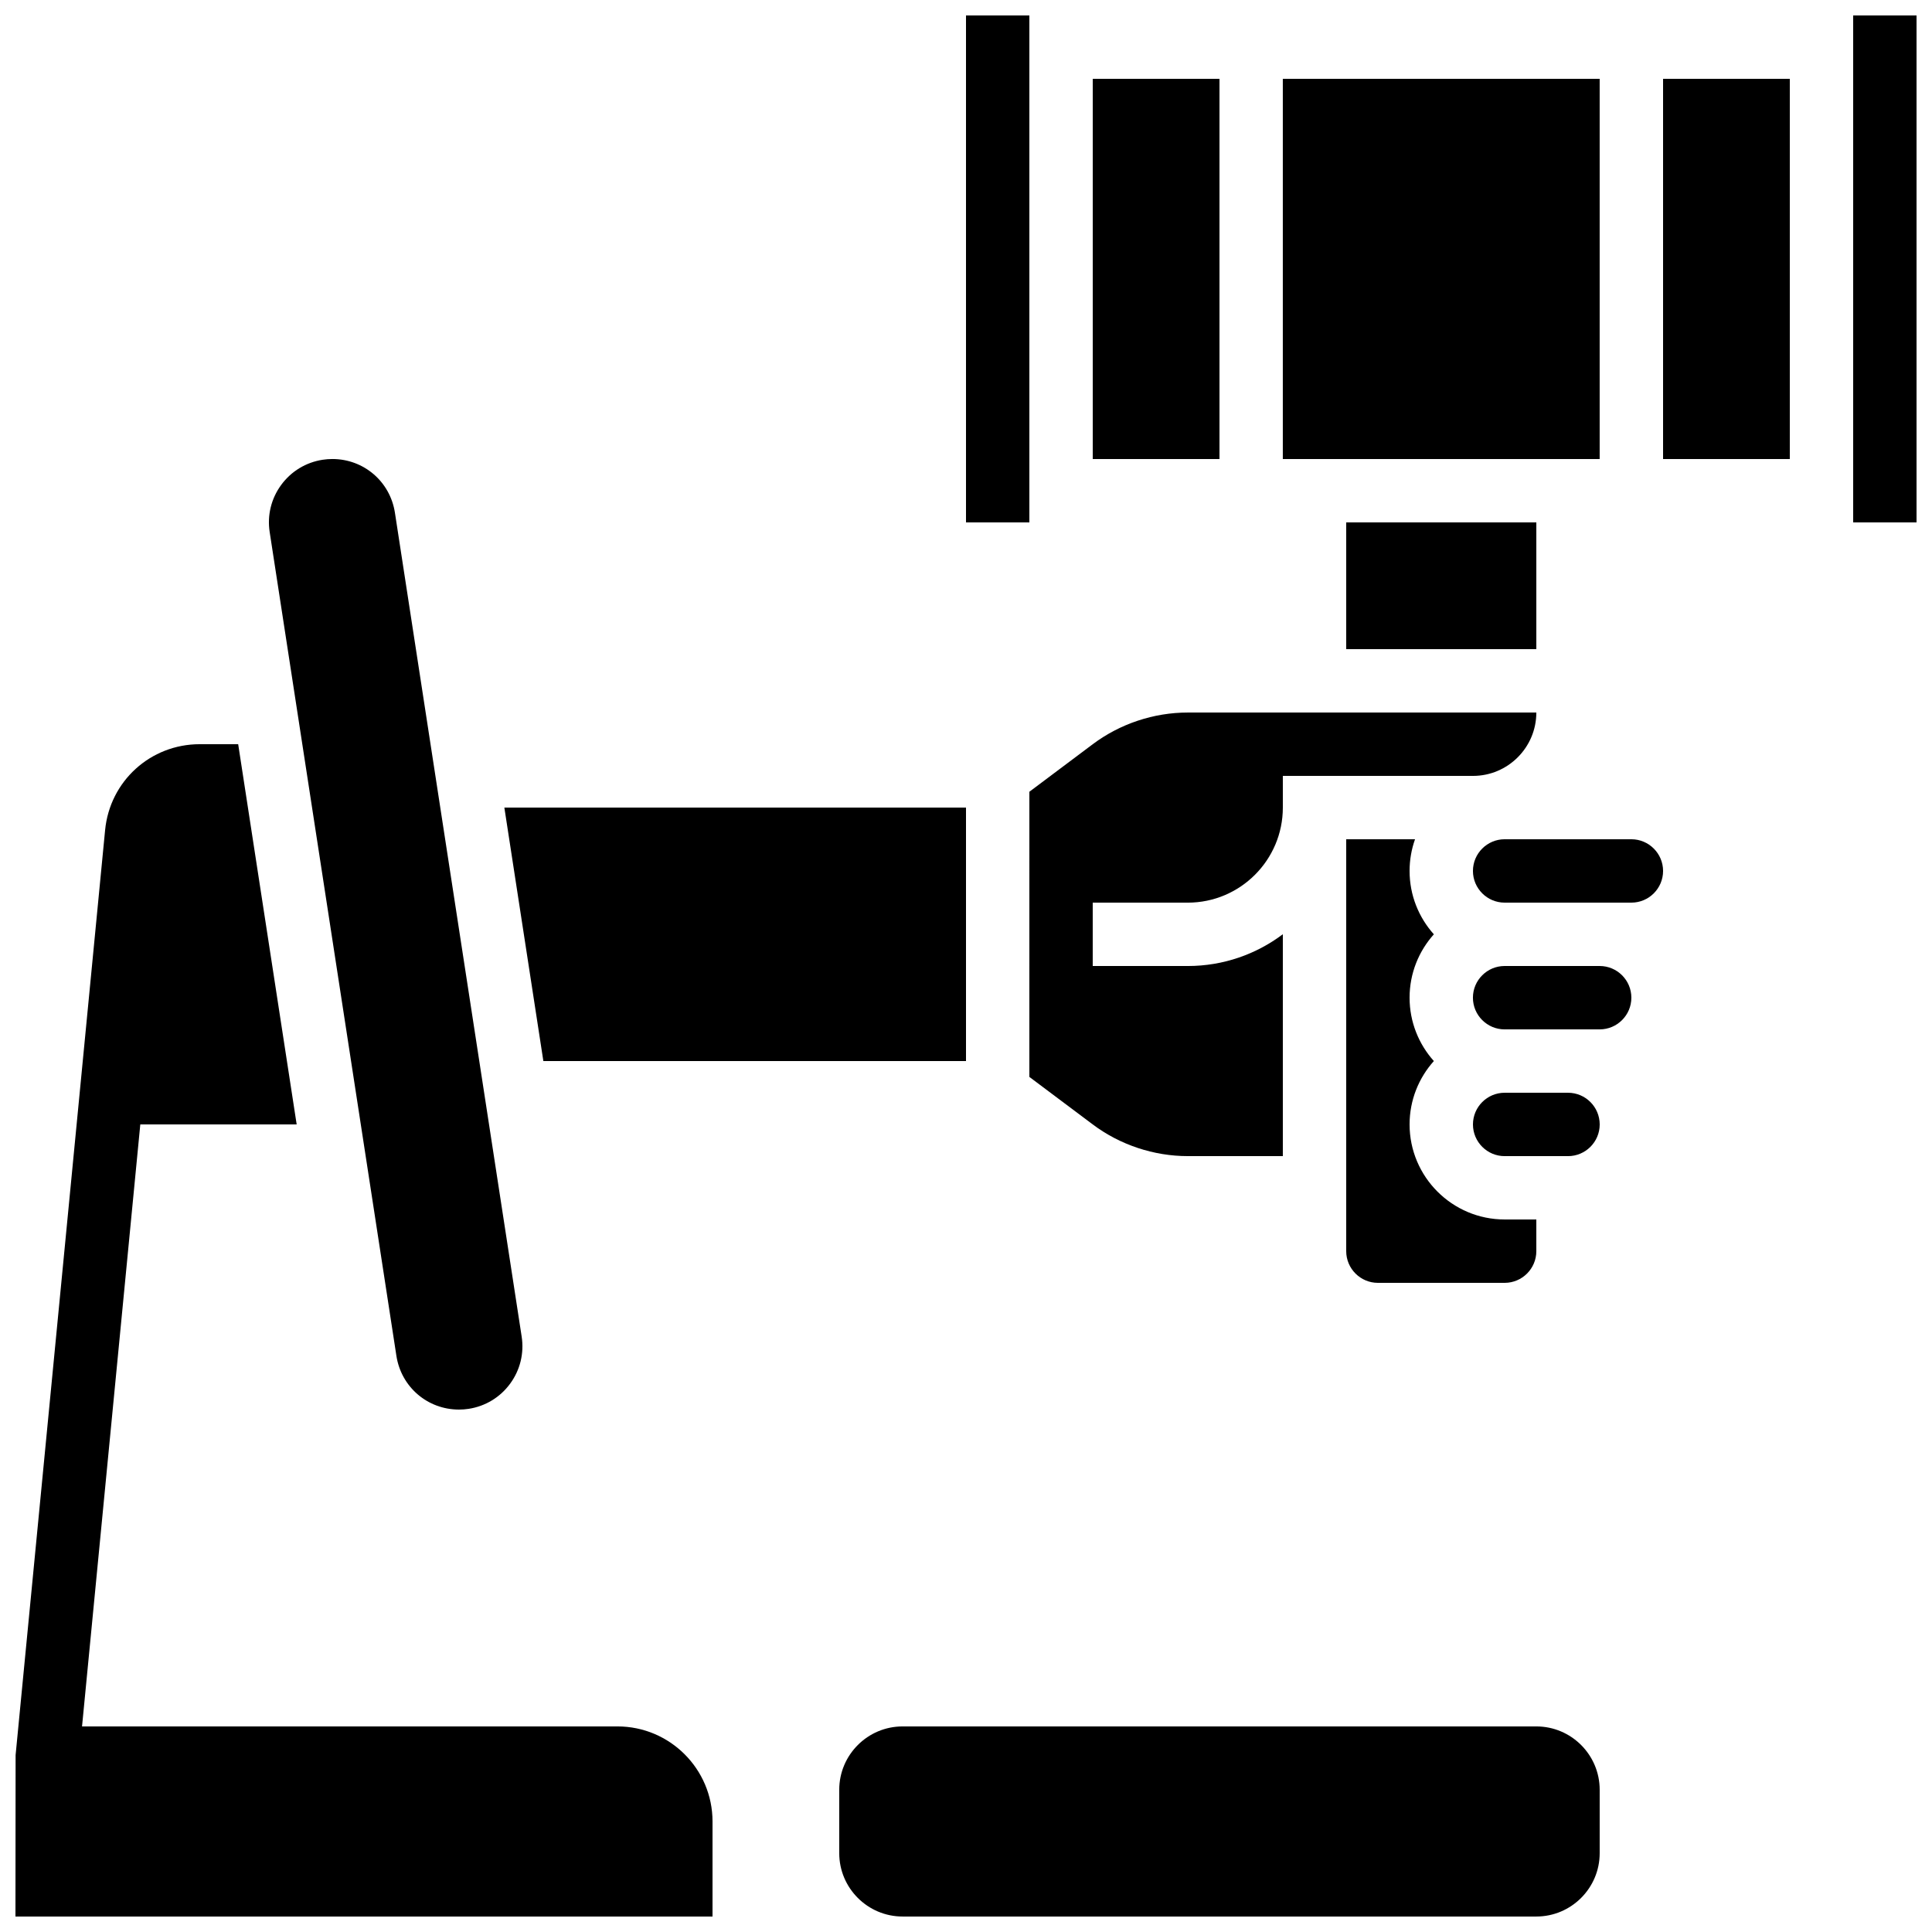
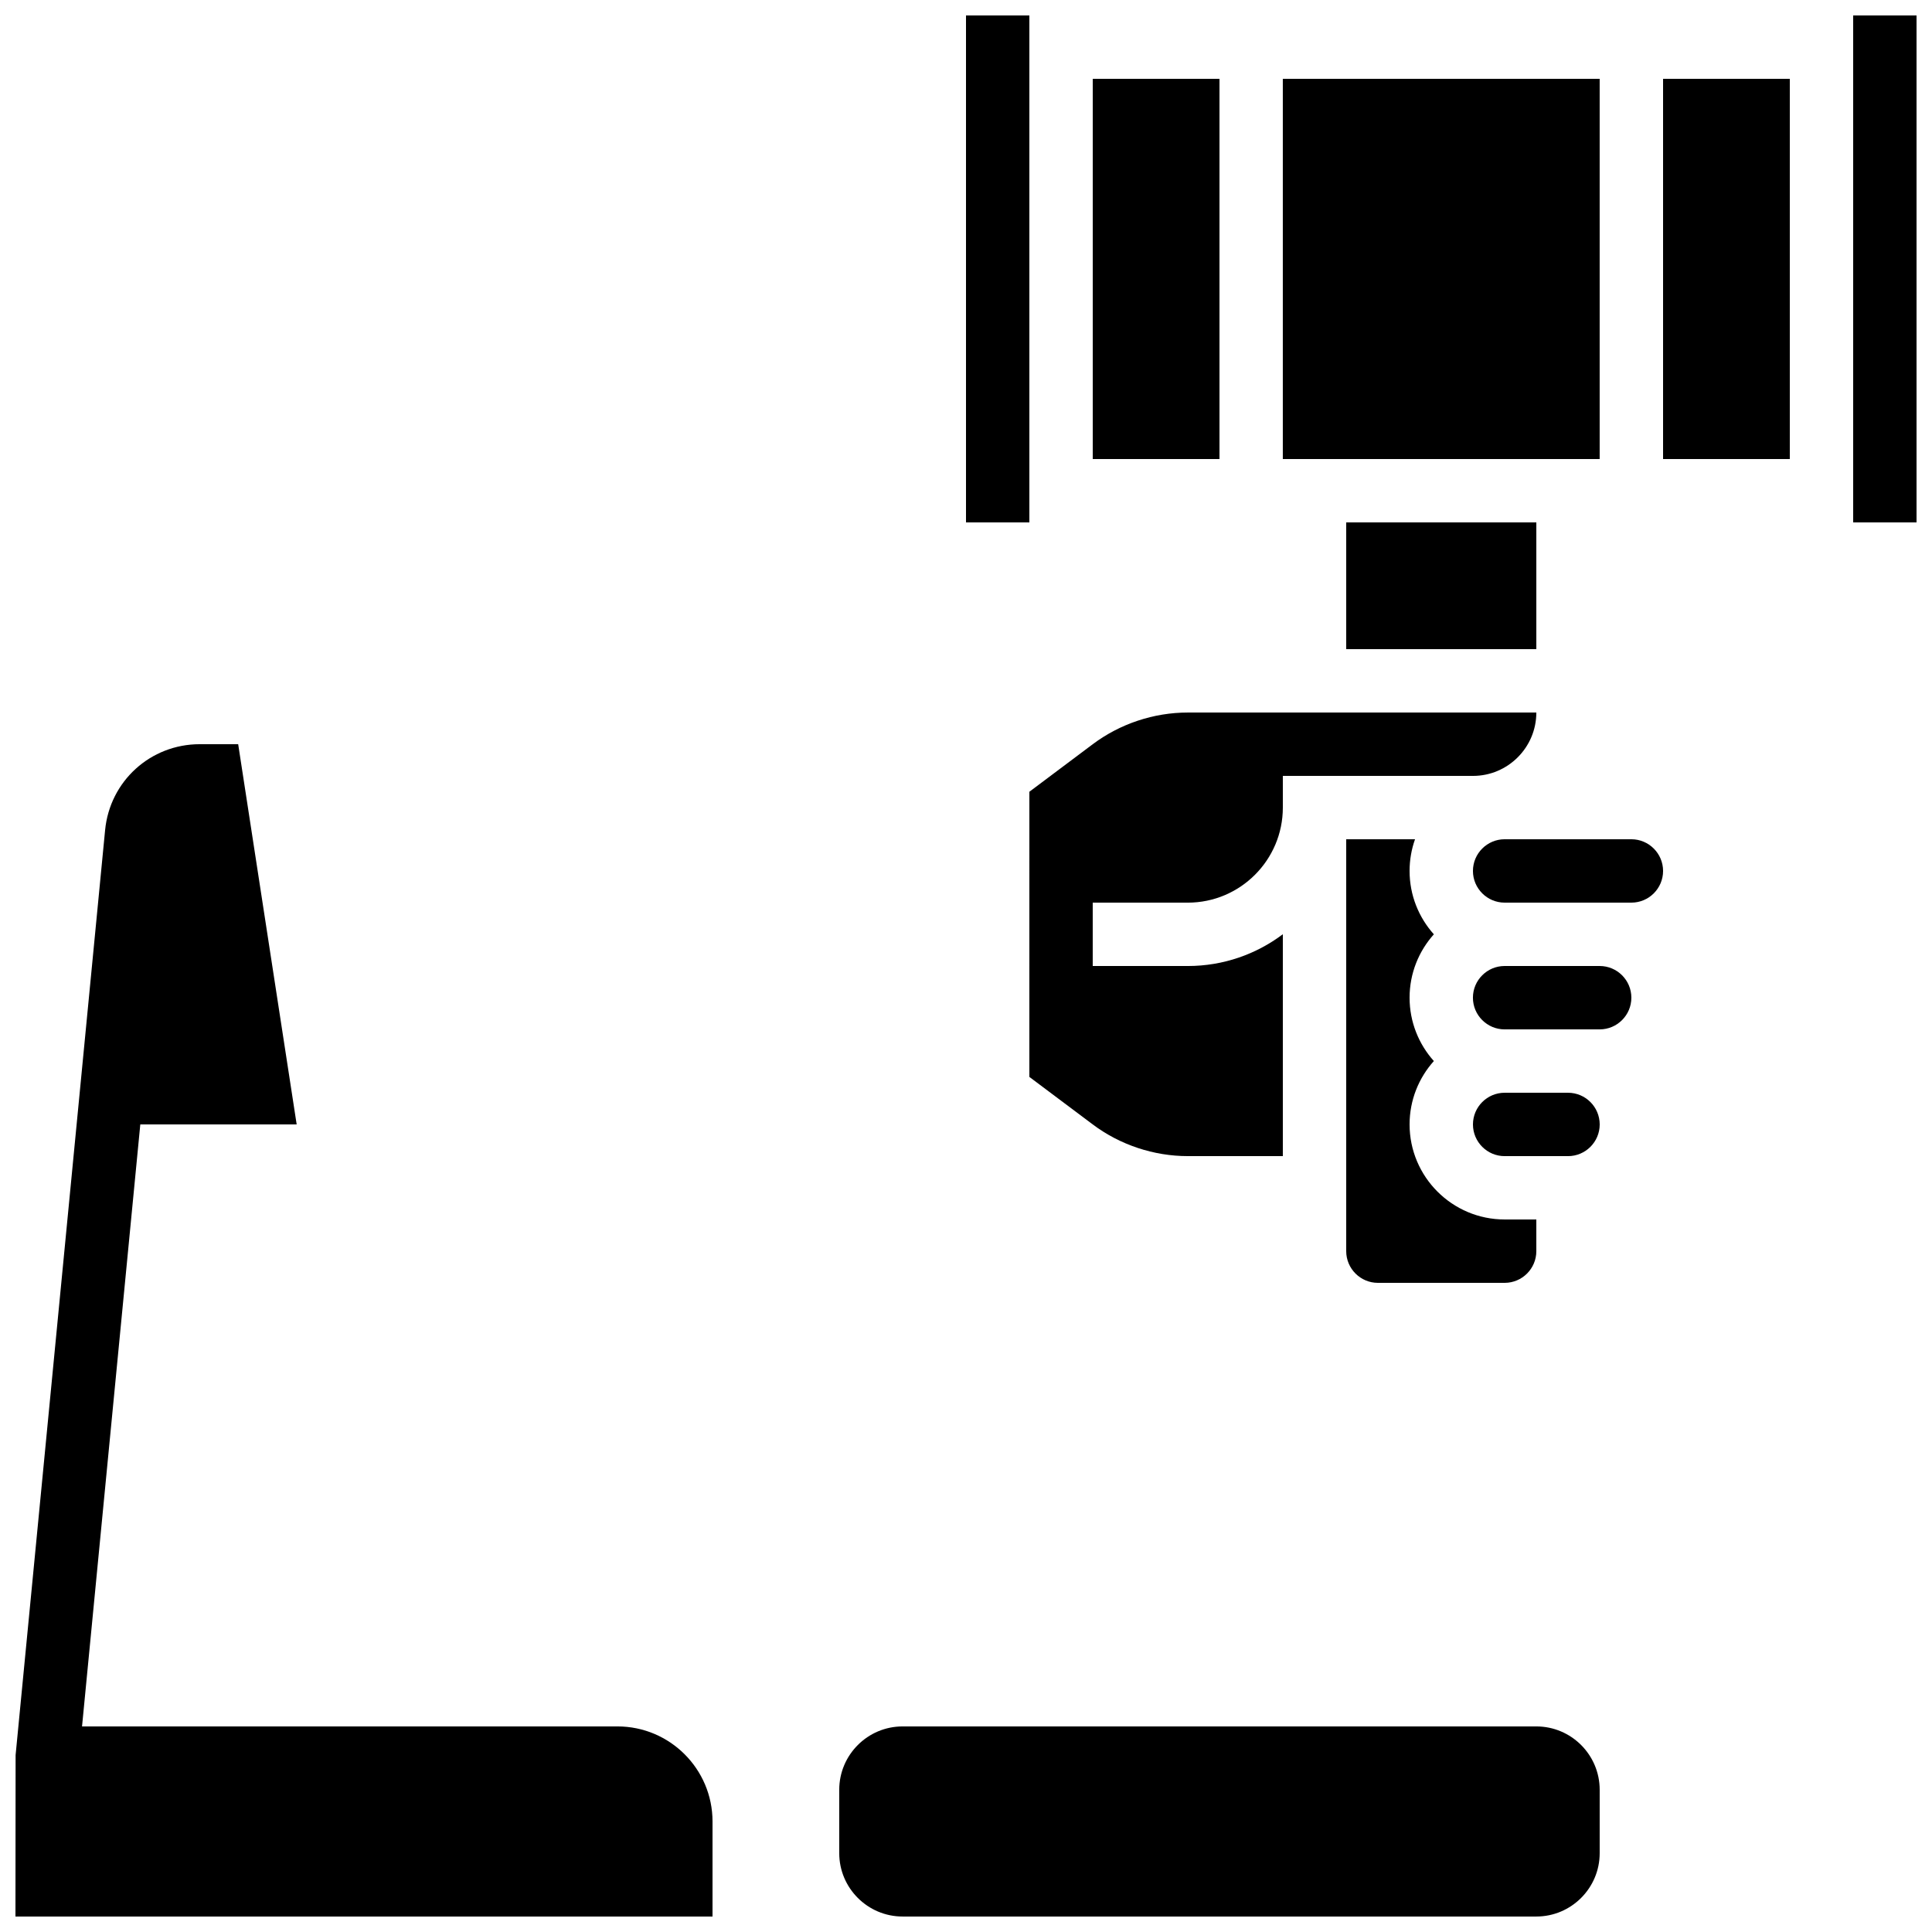
<svg xmlns="http://www.w3.org/2000/svg" width="800px" height="800px" version="1.1" viewBox="144 144 512 512">
  <defs>
    <clipPath id="d">
      <path d="m148.09 341h184.91v310.9h-184.91z" />
    </clipPath>
    <clipPath id="c">
      <path d="m400 148.09h17v134.91h-17z" />
    </clipPath>
    <clipPath id="b">
      <path d="m635 148.09h16.902v134.91h-16.902z" />
    </clipPath>
    <clipPath id="a">
      <path d="m366 601h202v50.902h-202z" />
    </clipPath>
  </defs>
  <g clip-path="url(#d)">
    <path d="m307.63 601.52h-141.89l15.441-159.54h41.438l-15.5-100.76h-10.191c-13.039 0-23.816 9.785-25.074 22.766l-23.719 245.12-0.039 42.793h184.73v-25.191c0-13.887-11.301-25.188-25.191-25.188z" />
  </g>
  <path d="m416.79 429.39 16.793 12.594c7.219 5.414 16.164 8.398 25.191 8.398h25.191v-58.801c-7.023 5.285-15.746 8.422-25.191 8.422h-25.191v-16.793h25.191c13.891 0 25.191-11.301 25.191-25.191v-8.398h50.383c9.258 0 16.793-7.535 16.793-16.793h-92.363c-9.023 0-17.969 2.981-25.191 8.398l-16.793 12.594z" />
  <path d="m500.76 366.41v109.16c0 4.629 3.766 8.398 8.398 8.398h33.586c4.629 0 8.398-3.766 8.398-8.398v-8.398h-8.398c-13.891 0-25.191-11.301-25.191-25.191 0-6.445 2.438-12.332 6.434-16.793-3.996-4.461-6.434-10.348-6.434-16.793 0-6.445 2.438-12.332 6.434-16.793-3.996-4.461-6.434-10.348-6.434-16.793 0-2.945 0.512-5.769 1.445-8.398z" />
  <g clip-path="url(#c)">
    <path d="m400 148.09h16.793v134.35h-16.793z" />
  </g>
-   <path d="m249.05 503.31c1.27 8.254 8.246 14.242 16.59 14.242 0.852 0 1.715-0.066 2.559-0.195 4.438-0.684 8.34-3.051 10.992-6.668 2.652-3.617 3.738-8.051 3.055-12.484l-33.586-218.32c-1.27-8.254-8.242-14.242-16.582-14.242-0.855 0-1.719 0.066-2.562 0.195-4.438 0.684-8.34 3.051-10.996 6.668-2.652 3.617-3.738 8.051-3.055 12.484z" />
  <path d="m433.59 164.89h33.586v100.76h-33.586z" />
  <path d="m483.96 164.89h83.969v100.76h-83.969z" />
  <path d="m500.76 282.44h50.383v33.586h-50.383z" />
  <g clip-path="url(#b)">
    <path d="m635.11 148.09h16.793v134.35h-16.793z" />
  </g>
  <path d="m576.33 366.41h-33.586c-4.629 0-8.398 3.766-8.398 8.398 0 4.629 3.766 8.398 8.398 8.398h33.59c4.629 0 8.398-3.766 8.398-8.398-0.004-4.629-3.773-8.398-8.402-8.398z" />
  <path d="m567.93 400h-25.191c-4.629 0-8.398 3.766-8.398 8.398 0 4.629 3.766 8.398 8.398 8.398h25.191c4.629 0 8.398-3.766 8.398-8.398 0-4.633-3.766-8.398-8.398-8.398z" />
  <path d="m584.73 164.89h33.586v100.76h-33.586z" />
  <path d="m559.54 433.59h-16.793c-4.629 0-8.398 3.766-8.398 8.398 0 4.629 3.766 8.398 8.398 8.398h16.793c4.629 0 8.398-3.766 8.398-8.398-0.004-4.633-3.769-8.398-8.398-8.398z" />
-   <path d="m400 425.19v-67.172h-122.34l10.336 67.172z" />
  <g clip-path="url(#a)">
    <path d="m551.14 601.52h-167.94c-9.258 0-16.793 7.535-16.793 16.793v16.793c0 9.258 7.535 16.793 16.793 16.793h167.94c9.258 0 16.793-7.535 16.793-16.793v-16.793c0-9.262-7.531-16.793-16.793-16.793z" />
  </g>
</svg>